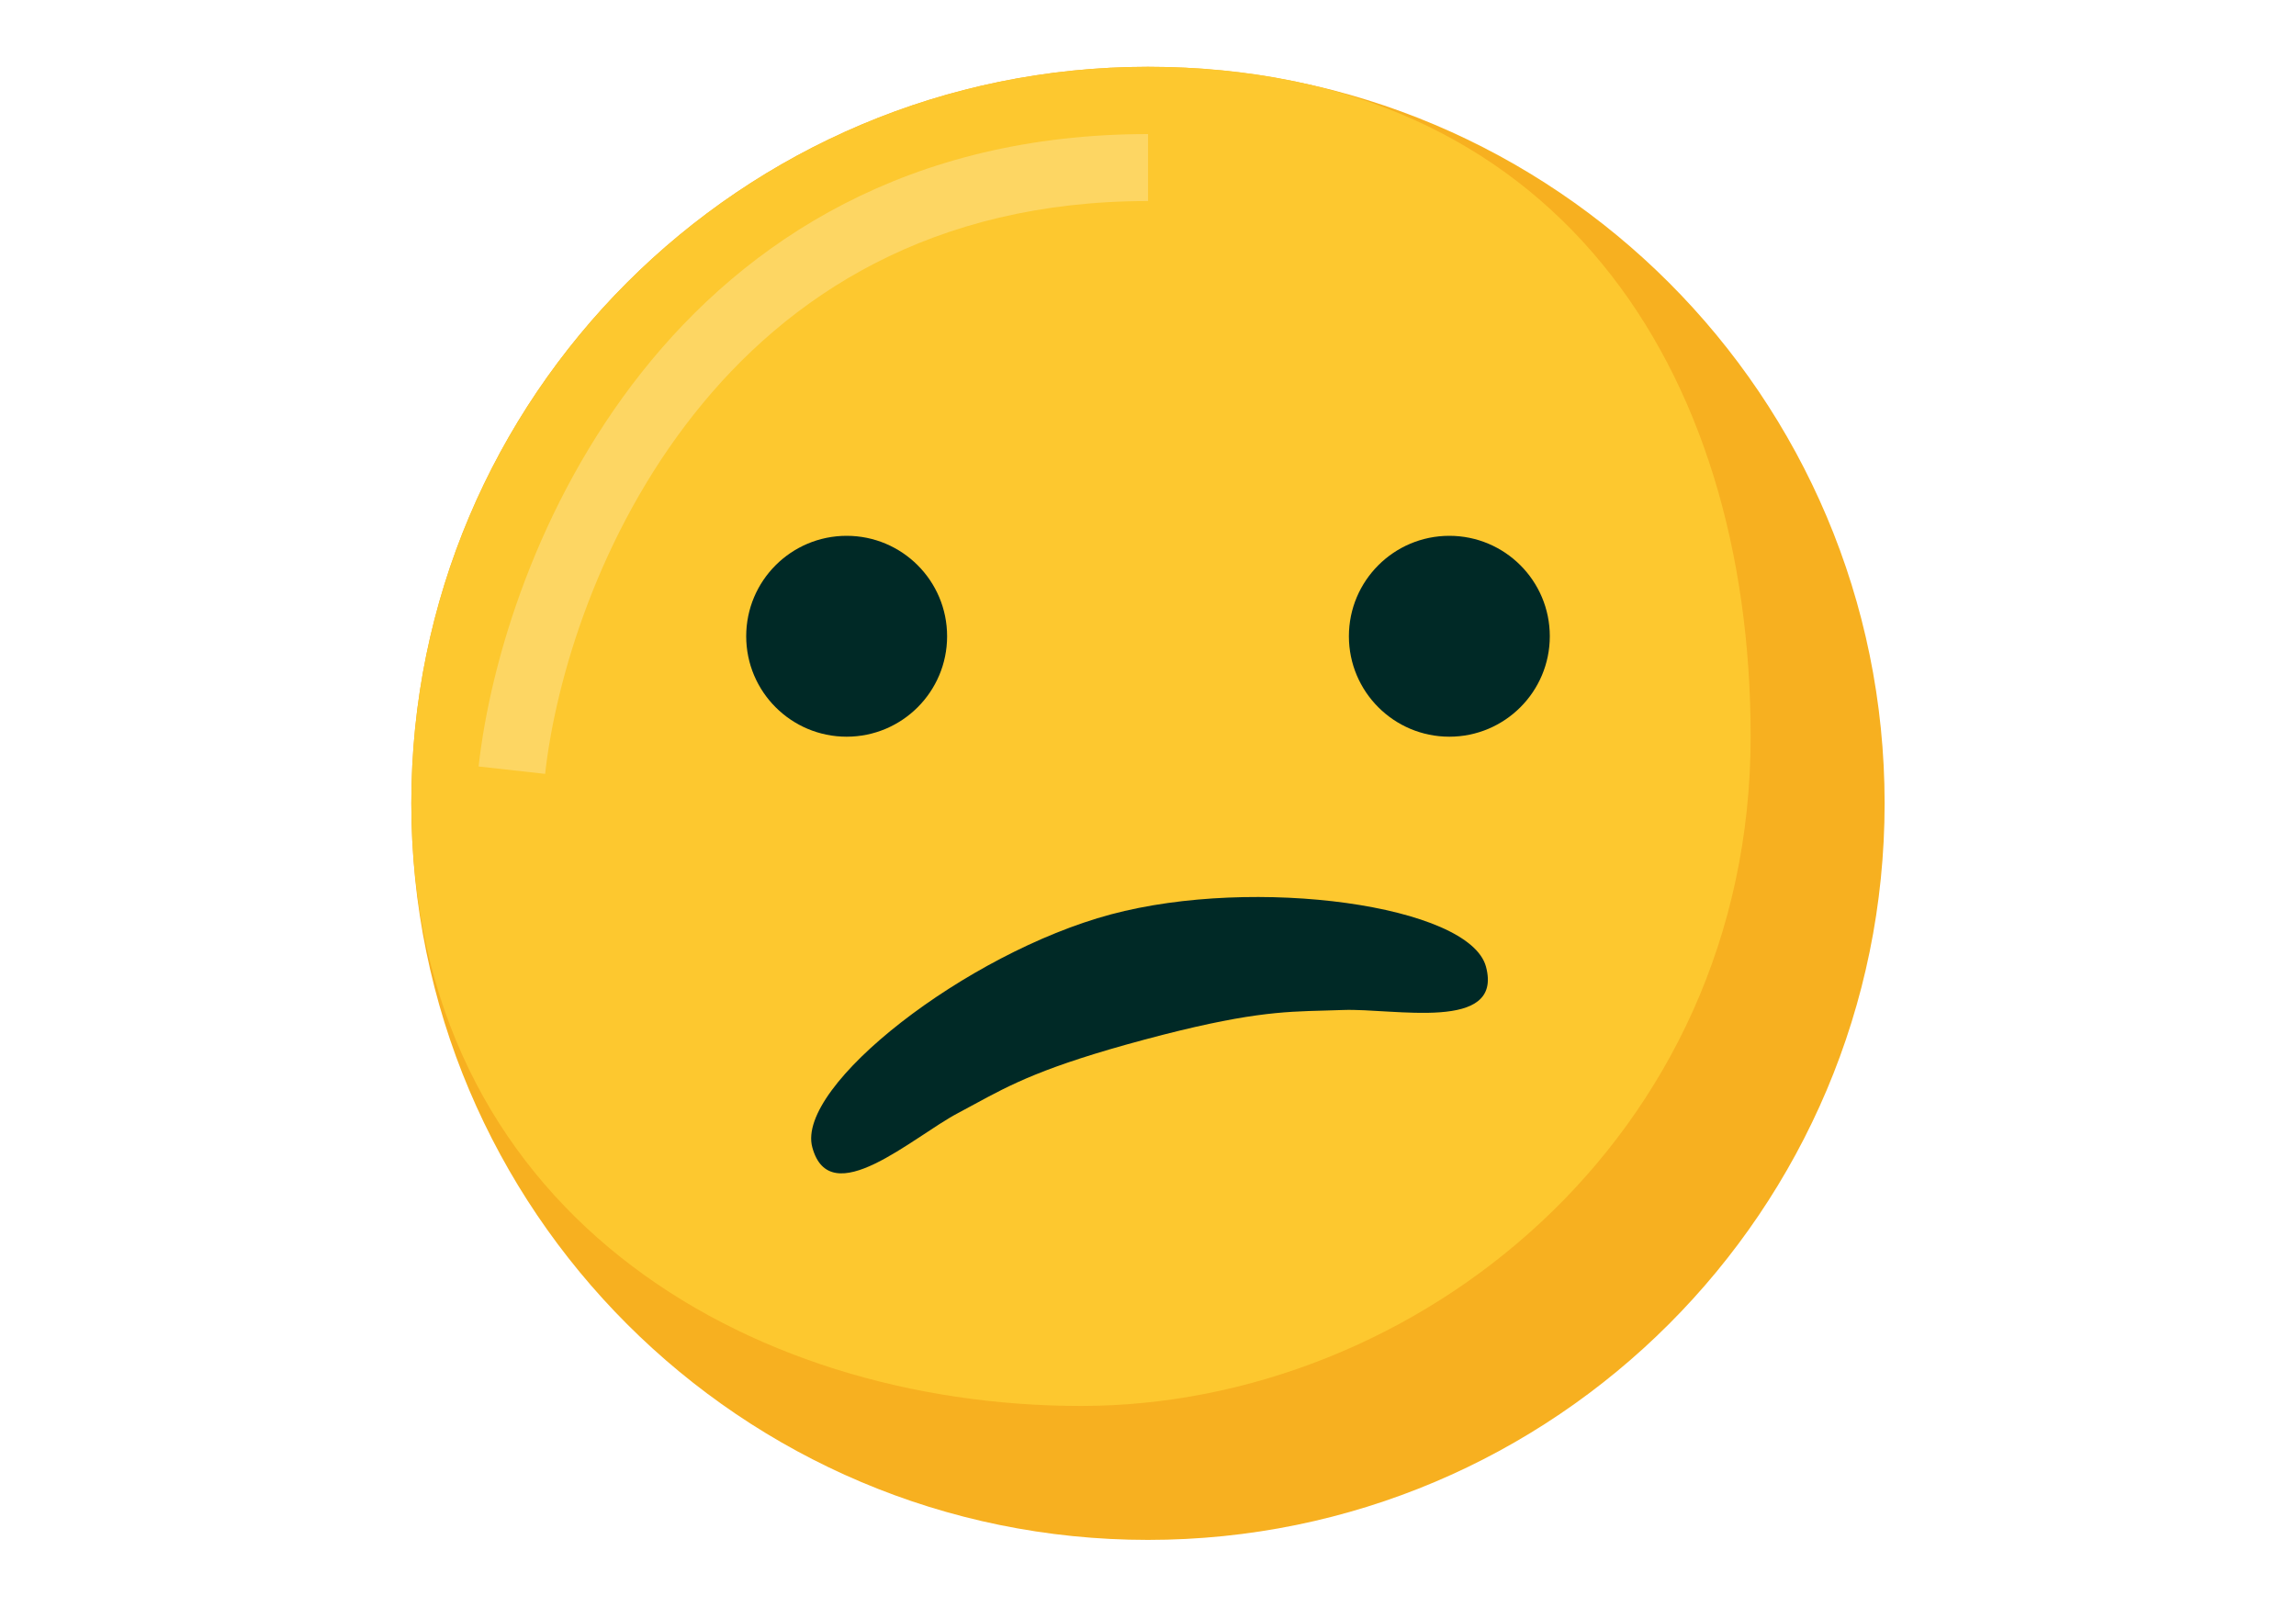
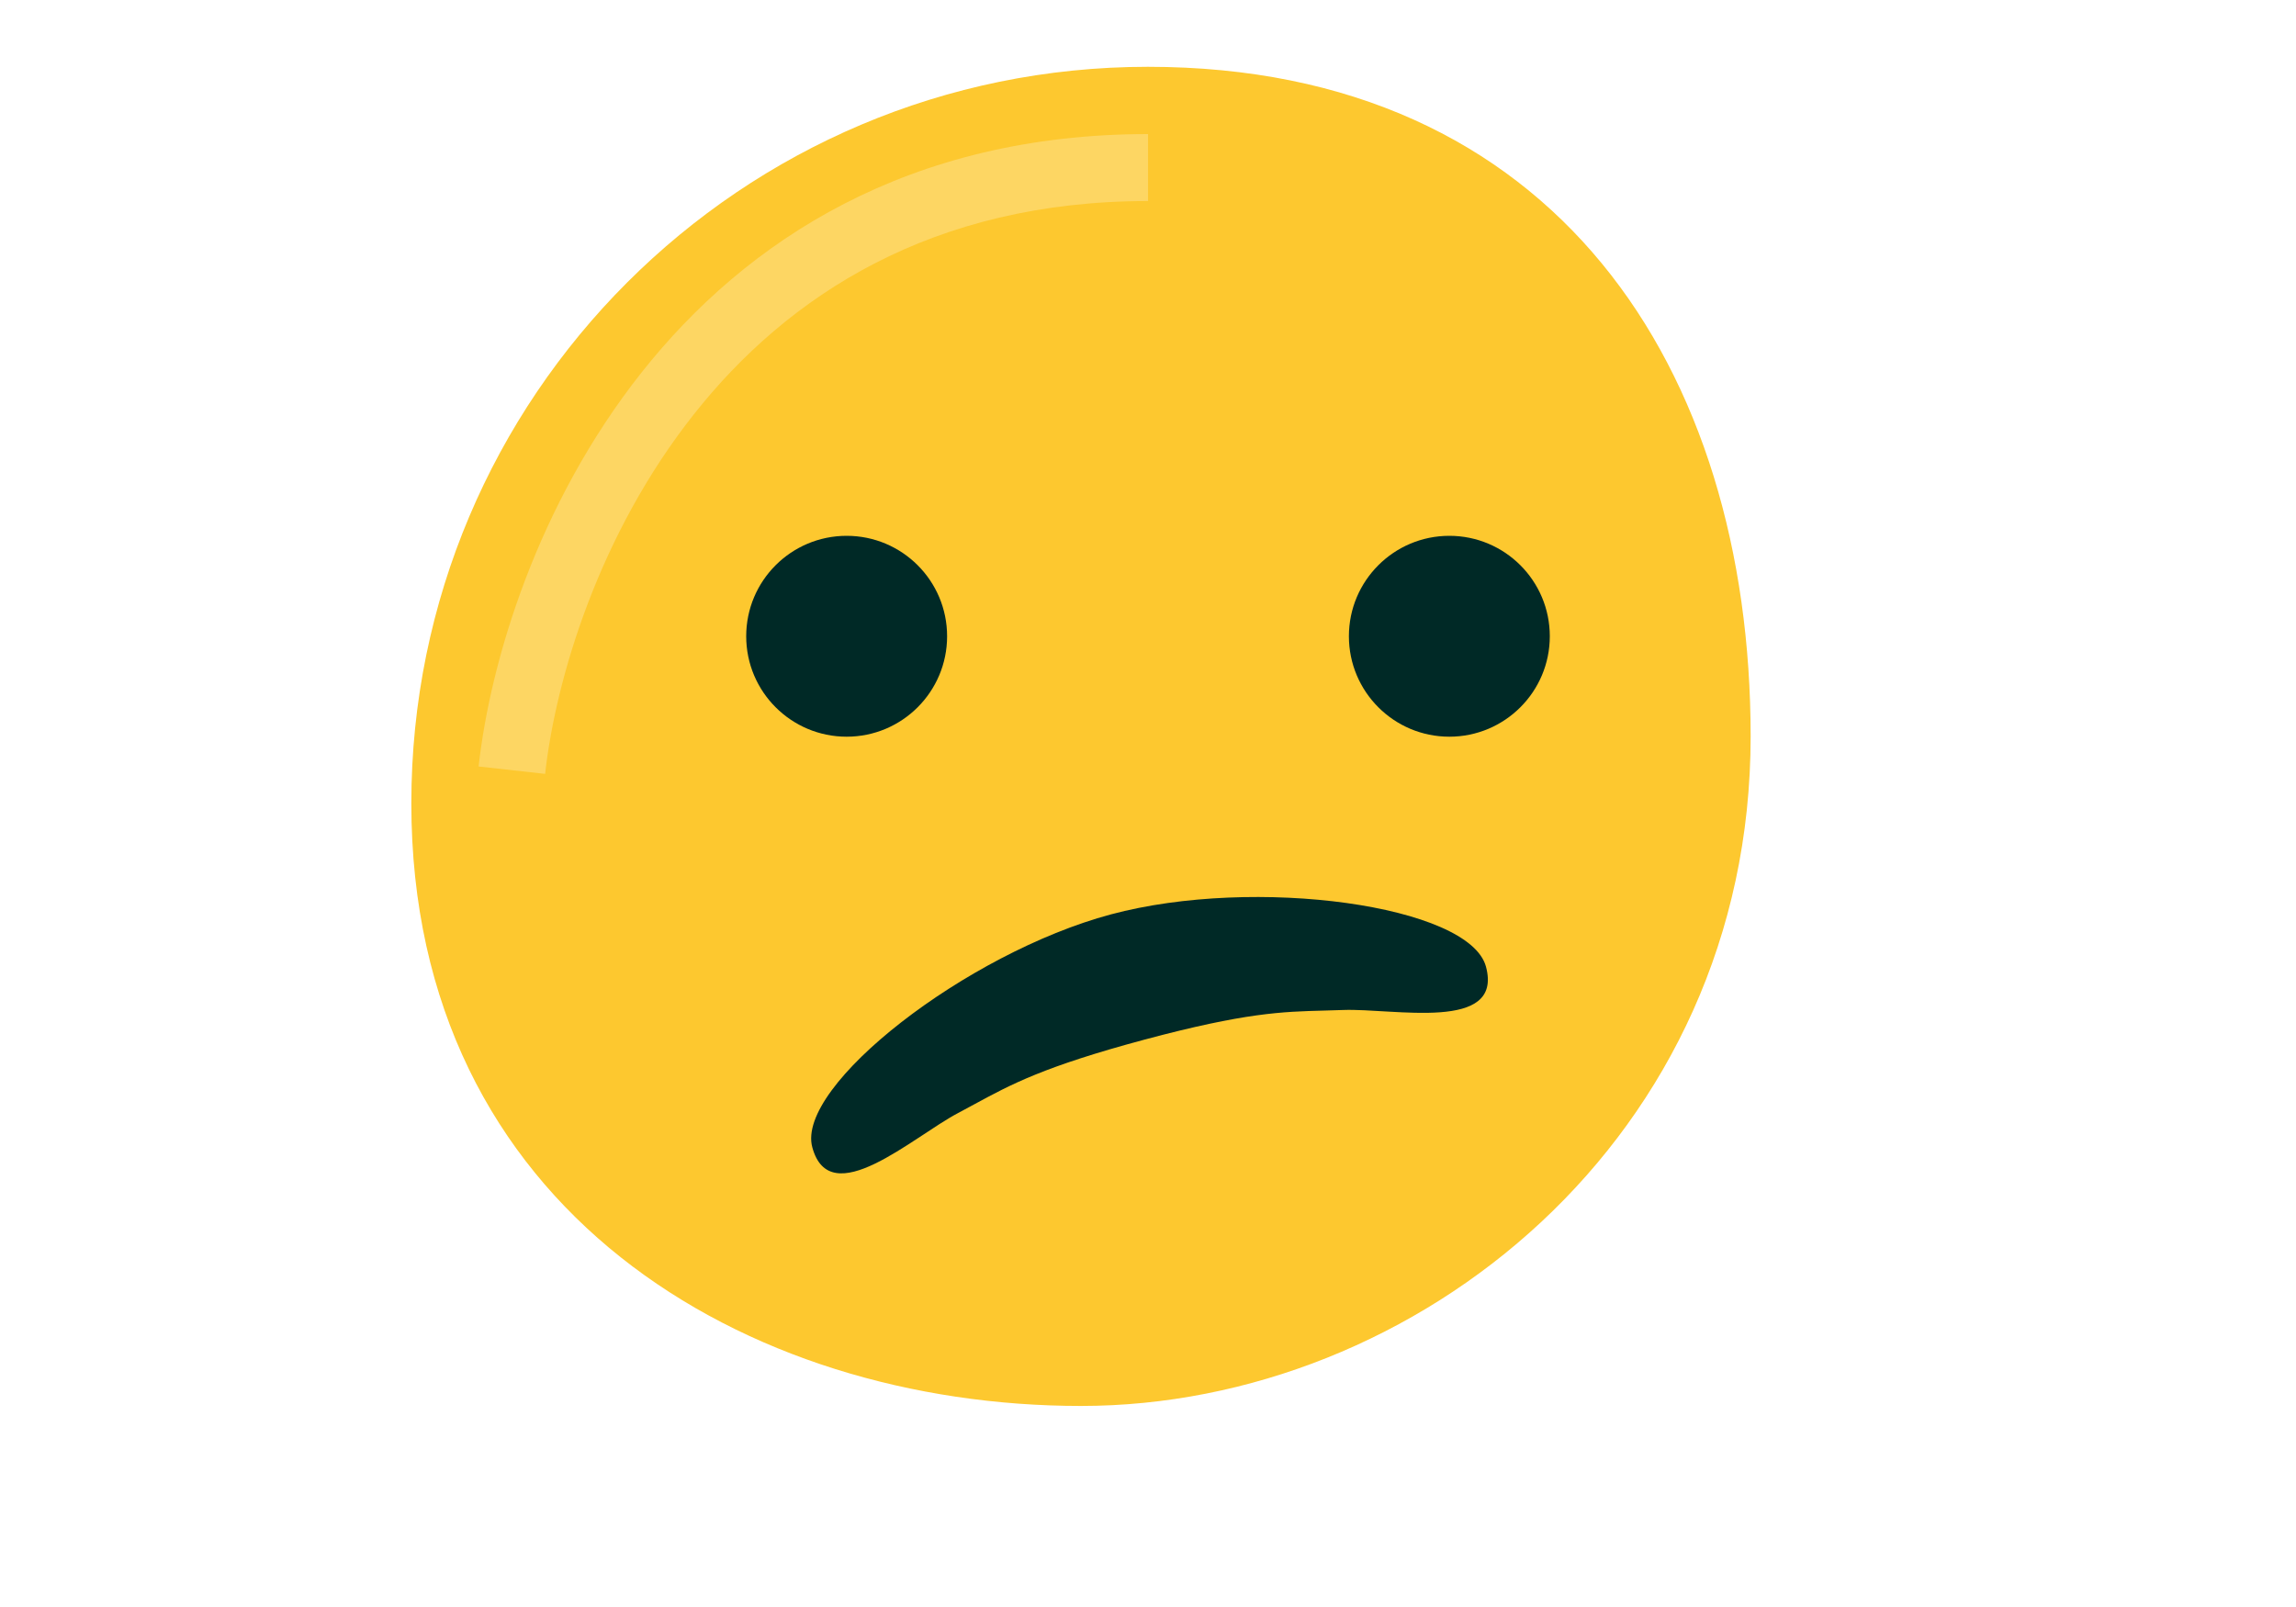
<svg xmlns="http://www.w3.org/2000/svg" width="40" height="28" viewBox="0 0 40 28" fill="none">
-   <path d="M32.833 13.997C32.833 21.085 27.087 26.831 19.999 26.831C12.912 26.831 7.166 21.085 7.166 13.997C7.166 6.91 12.912 1.164 19.999 1.164C27.087 1.164 32.833 6.91 32.833 13.997Z" fill="#F7B020" />
  <path d="M30.499 12.831C30.499 19.831 24.666 24.497 18.833 24.497C12.999 24.497 7.166 21.085 7.166 13.997C7.166 6.91 12.912 1.164 19.999 1.164C27.087 1.164 30.499 6.414 30.499 12.831Z" fill="#FDC82F" />
  <path fill-rule="evenodd" clip-rule="evenodd" d="M12.088 7.219C10.437 9.305 9.682 11.82 9.497 13.484L8.338 13.355C8.542 11.518 9.362 8.784 11.173 6.495C13 4.185 15.835 2.336 20.001 2.336V3.503C16.233 3.503 13.721 5.154 12.088 7.219Z" fill="#FDD663" />
  <path d="M16.5 11.086C16.5 12.052 15.716 12.836 14.75 12.836C13.784 12.836 13 12.052 13 11.086C13 10.119 13.784 9.336 14.75 9.336C15.716 9.336 16.5 10.119 16.5 11.086Z" fill="#002926" />
  <path d="M27 11.086C27 12.052 26.216 12.836 25.25 12.836C24.284 12.836 23.5 12.052 23.5 11.086C23.5 10.119 24.284 9.336 25.25 9.336C26.216 9.336 27 10.119 27 11.086Z" fill="#002926" />
  <path d="M19.354 15.932C21.869 15.258 25.601 15.773 25.888 16.843C26.195 17.989 24.284 17.564 23.395 17.598C23.282 17.602 23.174 17.605 23.068 17.608C22.341 17.627 21.695 17.644 19.939 18.114C18.183 18.585 17.615 18.893 16.976 19.24C16.883 19.291 16.788 19.342 16.688 19.395C15.901 19.811 14.458 21.134 14.151 19.988C13.864 18.918 16.839 16.606 19.354 15.932Z" fill="#002926" />
</svg>